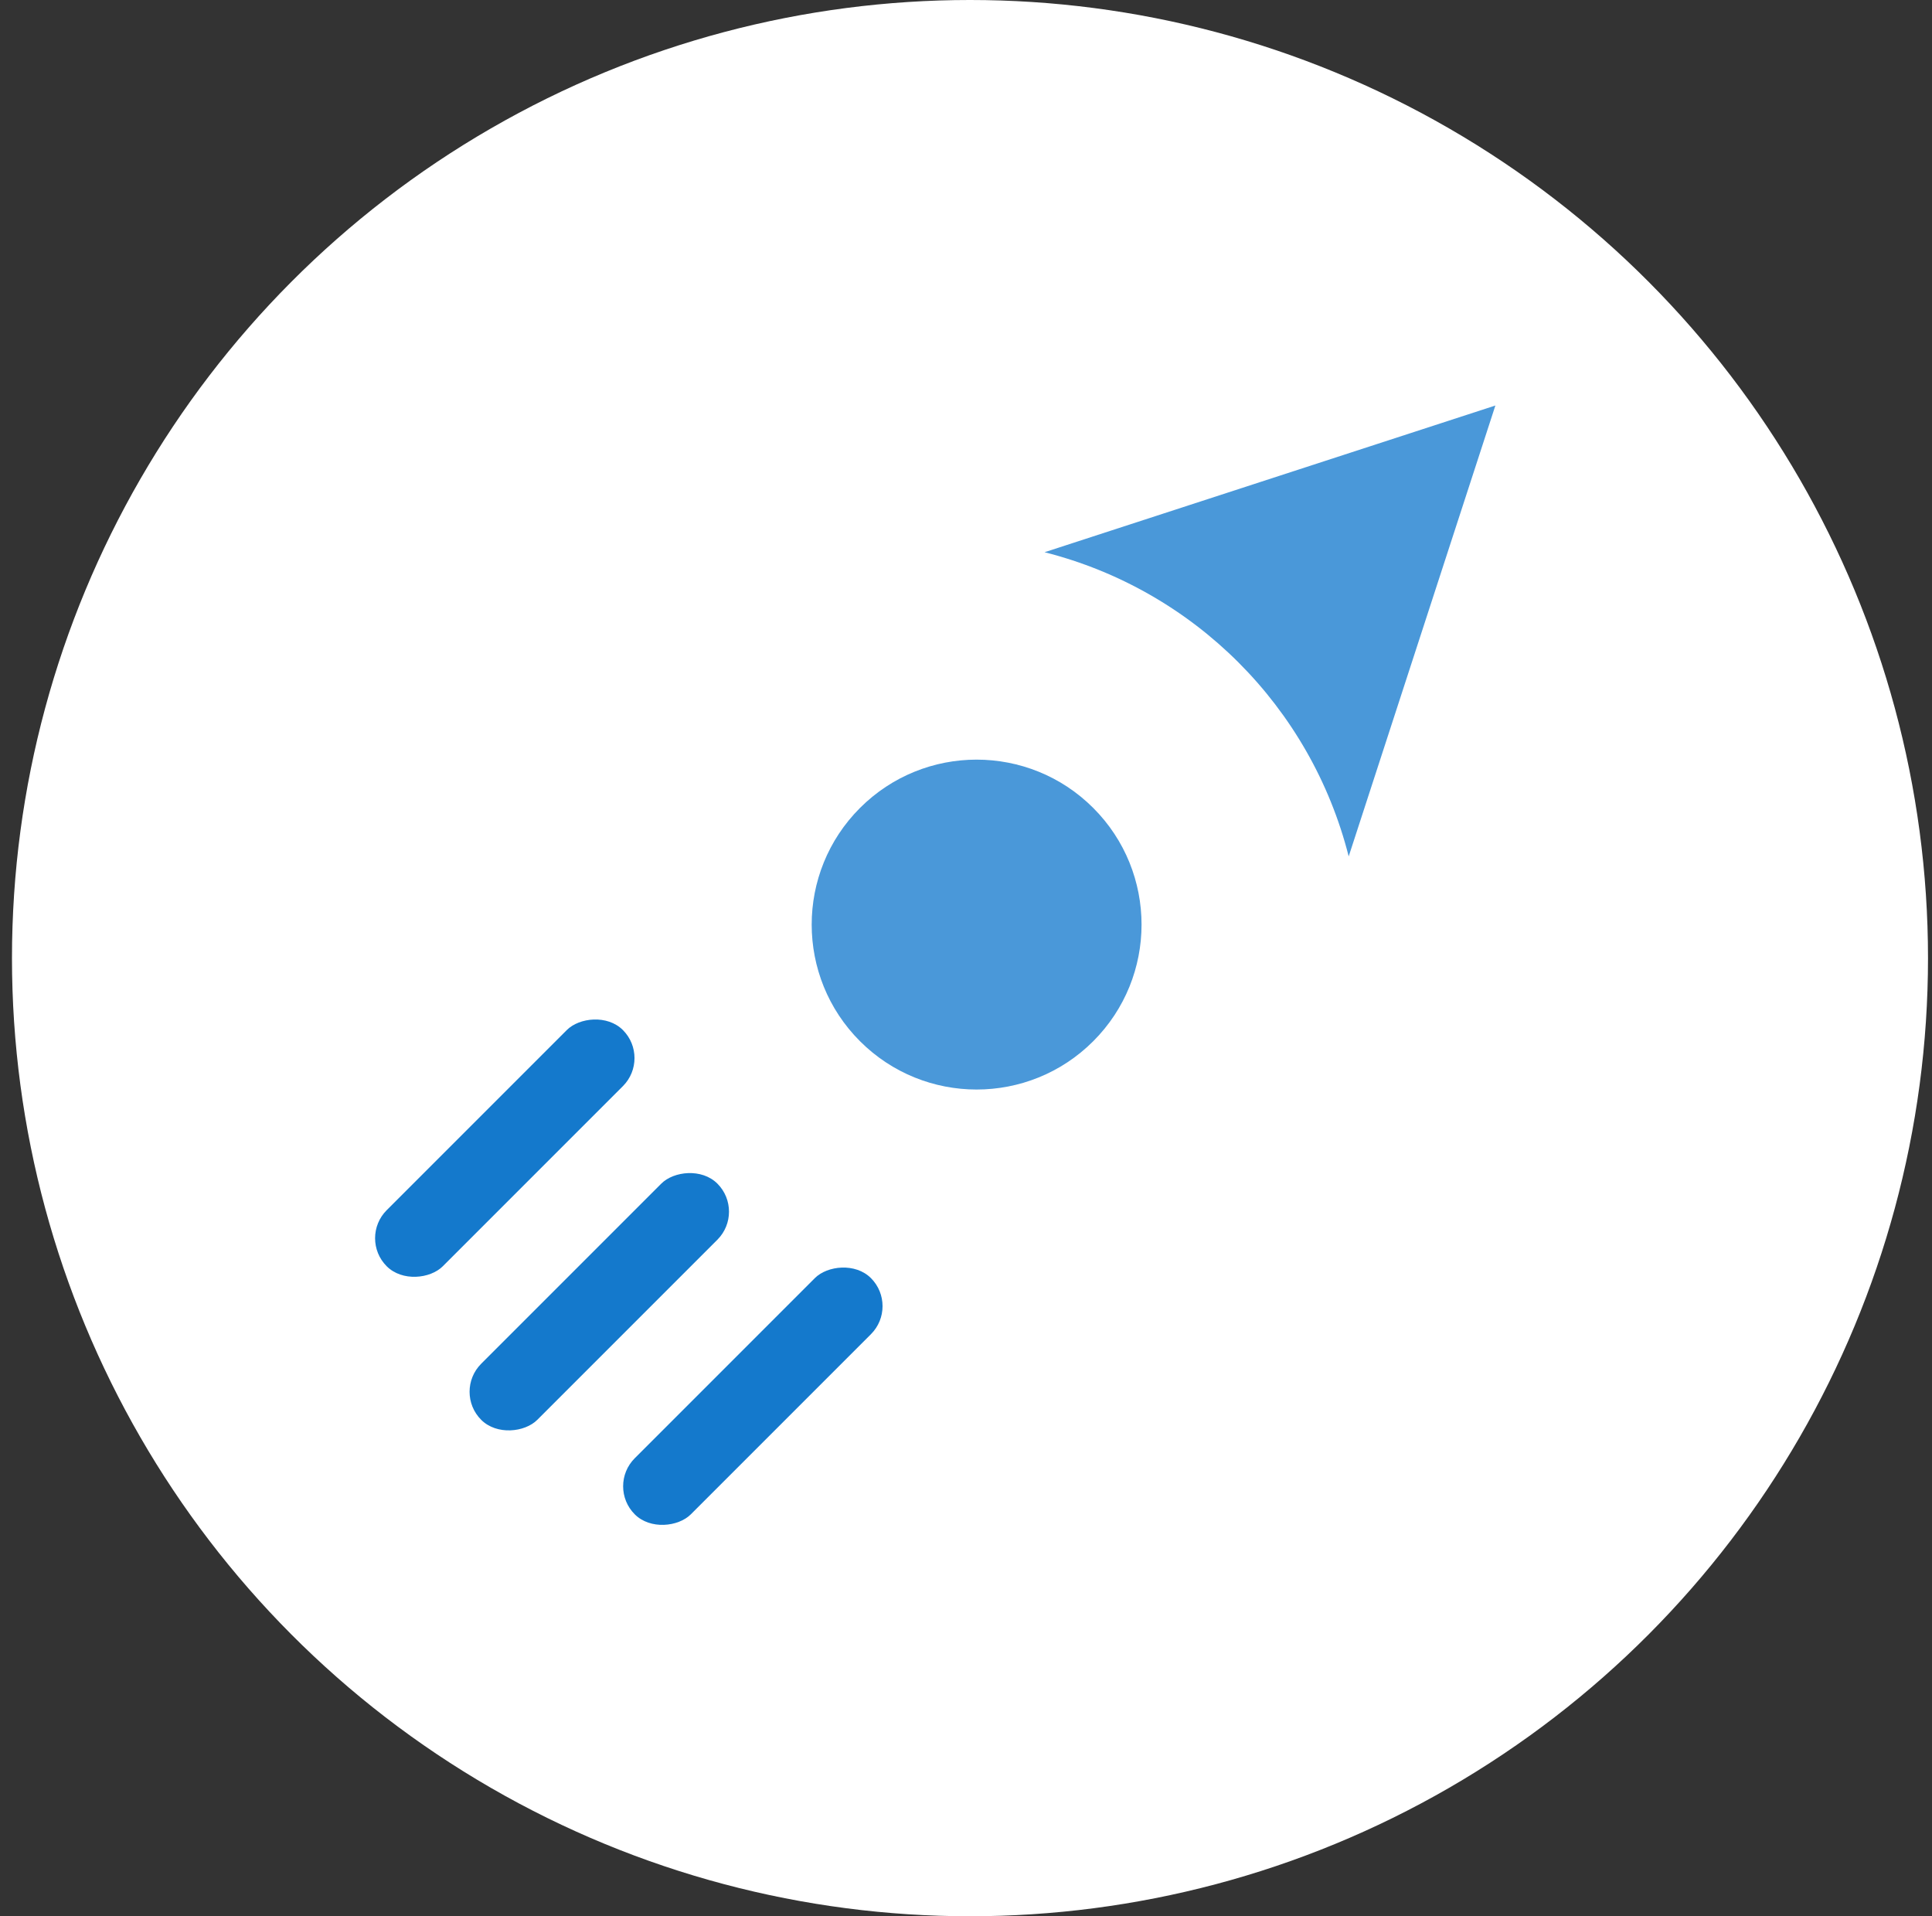
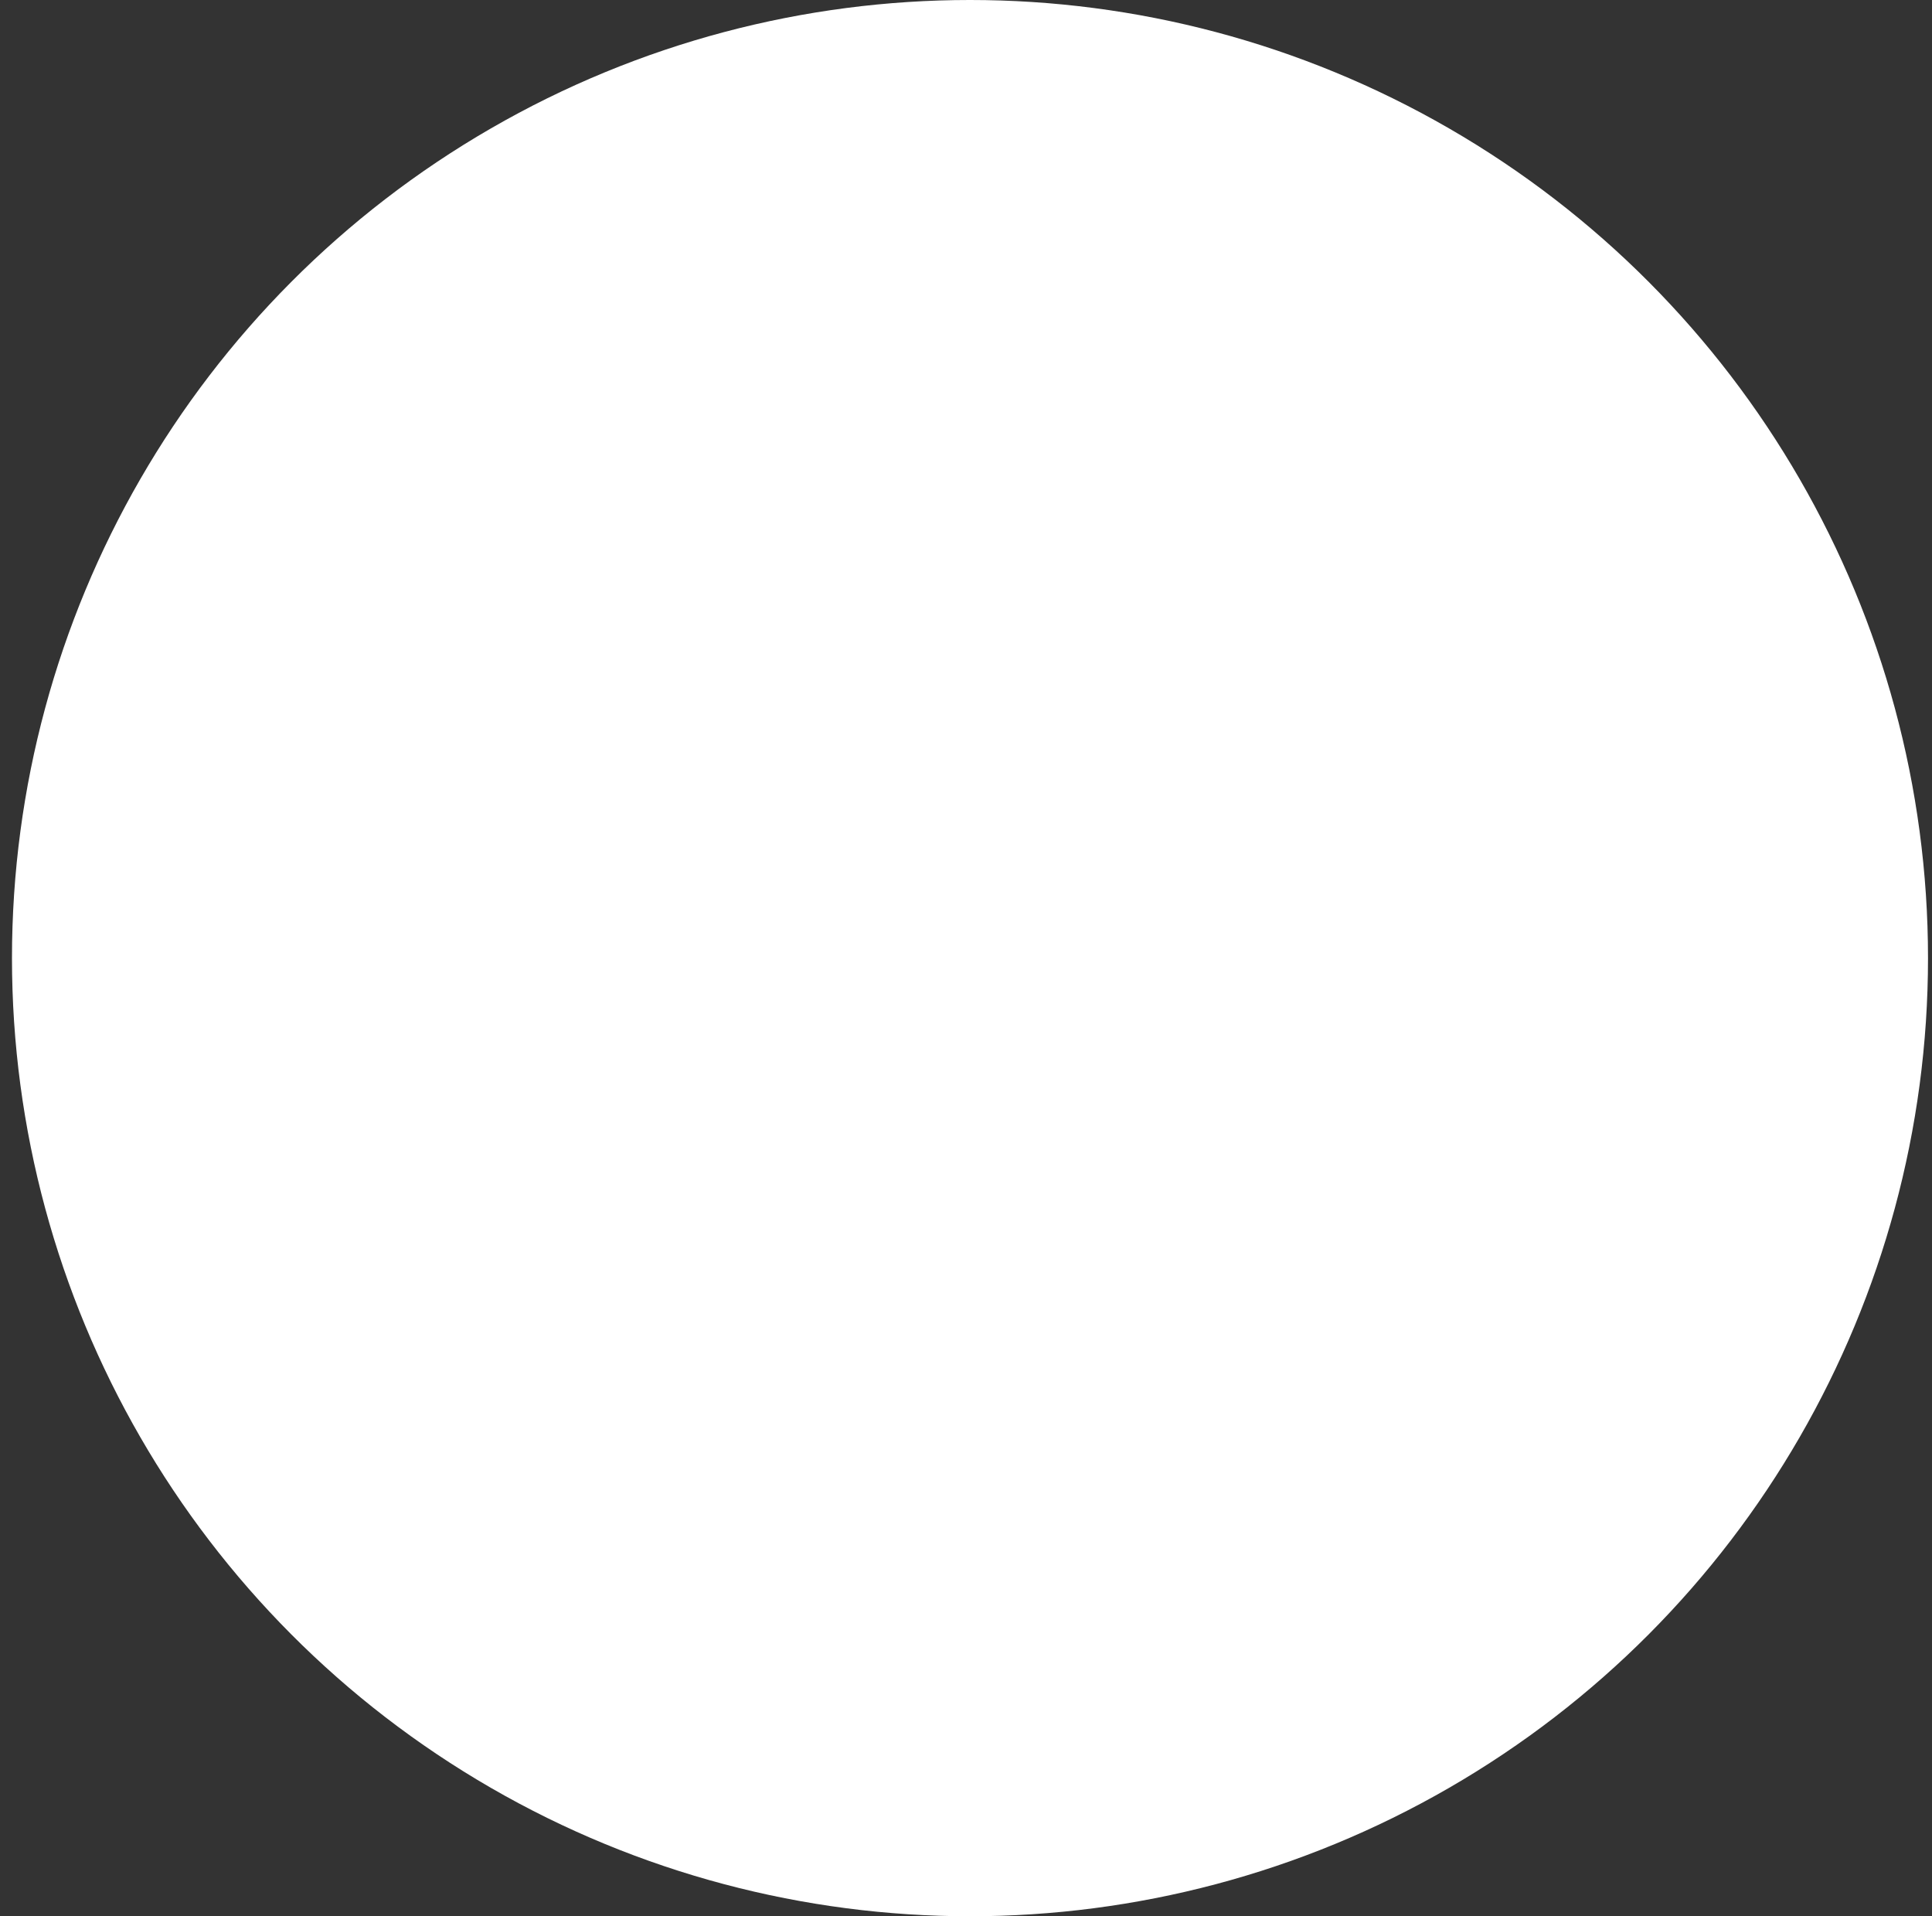
<svg xmlns="http://www.w3.org/2000/svg" width="121" height="120" viewBox="0 0 121 120" fill="none">
  <rect x="0" y="0" width="121" height="120" fill="#333333" stroke="none" />
  <circle cx="60.75" cy="60" r="60" fill="white" />
-   <rect width="4.969" height="20.923" rx="2.485" transform="matrix(-0.707 -0.707 -0.707 0.707 56.303 81.794)" fill="#1479CC" />
-   <rect width="4.969" height="20.923" rx="2.485" transform="matrix(-0.707 -0.707 -0.707 0.707 46.686 75.877)" fill="#1479CC" />
-   <rect width="4.969" height="20.923" rx="2.485" transform="matrix(-0.707 -0.707 -0.707 0.707 40.768 66.26)" fill="#1479CC" />
-   <circle cx="10.331" cy="10.331" r="10.331" transform="matrix(-0.707 -0.707 -0.707 0.707 75.773 57.899)" fill="#4A98D9" />
-   <path d="M93.655 25.394L84.468 53.629C82.095 44.265 74.783 36.954 65.42 34.581L93.655 25.394Z" fill="#4A98D9" />
</svg>